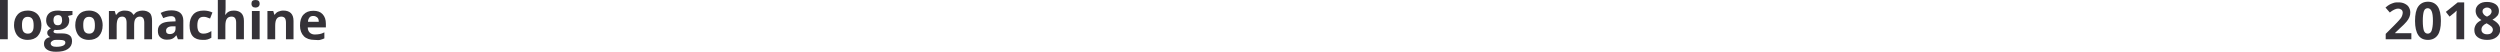
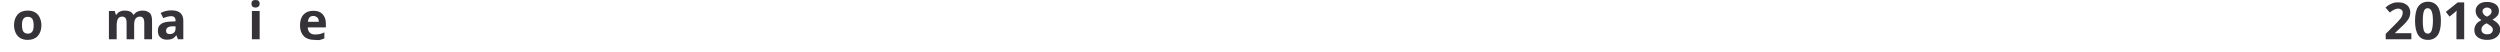
<svg xmlns="http://www.w3.org/2000/svg" id="Слой_1" x="0px" y="0px" viewBox="0 0 1159.2 24" xml:space="preserve">
  <g>
    <g>
      <g>
-         <path fill="#353238" d="M3.6,18.2H0V0h3.6V18.2z" />
+         <path fill="#353238" d="M3.6,18.2H0h3.6V18.2z" />
        <path fill="#353238" d="M19.2,11.7c0,2.1-0.6,3.8-1.7,5s-2.7,1.8-4.7,1.8c-1.3,0-2.4-0.3-3.3-0.8s-1.7-1.3-2.2-2.4 S6.5,13,6.5,11.7c0-2.1,0.6-3.8,1.7-5s2.7-1.8,4.7-1.8c1.3,0,2.4,0.3,3.3,0.8s1.7,1.3,2.2,2.4S19.2,10.3,19.2,11.7z M10.2,11.7 c0,1.3,0.2,2.3,0.6,2.9s1.1,1,2.1,1c1,0,1.6-0.3,2.1-1s0.6-1.6,0.6-2.9c0-1.3-0.2-2.3-0.6-2.9s-1.1-1-2.1-1c-1,0-1.6,0.3-2.1,1 S10.2,10.4,10.2,11.7z" />
-         <path fill="#353238" d="M33.6,5.1v1.8l-2.1,0.5c0.4,0.6,0.6,1.2,0.6,2c0,1.4-0.5,2.5-1.5,3.3s-2.3,1.2-4.1,1.2l-0.6,0l-0.5-0.1 c-0.4,0.3-0.6,0.6-0.6,0.9c0,0.5,0.7,0.8,2,0.8H29c1.4,0,2.5,0.3,3.3,0.9s1.1,1.5,1.1,2.7c0,1.5-0.6,2.7-1.9,3.6S28.4,24,26,24 c-1.8,0-3.2-0.3-4.2-1s-1.4-1.5-1.4-2.7c0-0.8,0.2-1.4,0.7-2s1.2-0.9,2.2-1.1c-0.4-0.2-0.7-0.4-1-0.8s-0.4-0.7-0.4-1.1 c0-0.5,0.1-0.9,0.4-1.2s0.7-0.7,1.3-1c-0.7-0.3-1.2-0.8-1.6-1.4s-0.6-1.4-0.6-2.3c0-1.4,0.5-2.5,1.4-3.3s2.3-1.2,4-1.2 c0.4,0,0.8,0,1.3,0.1s0.8,0.1,1,0.1H33.6z M23.5,20.1c0,0.5,0.2,0.9,0.7,1.2s1.1,0.4,2,0.4c1.3,0,2.3-0.2,3-0.5s1.1-0.8,1.1-1.4 c0-0.5-0.2-0.8-0.6-1s-1.1-0.3-2-0.3h-1.9c-0.7,0-1.2,0.2-1.6,0.5S23.5,19.6,23.5,20.1z M24.8,9.4c0,0.7,0.2,1.3,0.5,1.7 s0.8,0.6,1.5,0.6c0.7,0,1.2-0.2,1.5-0.6s0.5-1,0.5-1.7c0-1.6-0.6-2.4-1.9-2.4C25.4,7.1,24.8,7.8,24.8,9.4z" />
-         <path fill="#353238" d="M47.6,11.7c0,2.1-0.6,3.8-1.7,5s-2.7,1.8-4.7,1.8c-1.3,0-2.4-0.3-3.3-0.8s-1.7-1.3-2.2-2.4 s-0.8-2.2-0.8-3.6c0-2.1,0.6-3.8,1.7-5s2.7-1.8,4.7-1.8c1.3,0,2.4,0.3,3.3,0.8s1.7,1.3,2.2,2.4S47.6,10.3,47.6,11.7z M38.6,11.7 c0,1.3,0.2,2.3,0.6,2.9s1.1,1,2.1,1c1,0,1.6-0.3,2.1-1S44,13,44,11.7c0-1.3-0.2-2.3-0.6-2.9s-1.1-1-2.1-1c-1,0-1.6,0.3-2.1,1 S38.6,10.4,38.6,11.7z" />
        <path fill="#353238" d="M62.3,18.2h-3.6v-7.7c0-0.9-0.2-1.7-0.5-2.1s-0.8-0.7-1.5-0.7c-0.9,0-1.6,0.3-2,1s-0.6,1.8-0.6,3.3v6.2 h-3.6V5.1h2.7l0.5,1.7H54c0.4-0.6,0.9-1.1,1.5-1.4s1.4-0.5,2.3-0.5c2,0,3.3,0.6,4,1.9h0.3c0.4-0.6,0.9-1.1,1.6-1.4 s1.5-0.5,2.3-0.5c1.5,0,2.6,0.4,3.4,1.1s1.1,2,1.1,3.7v8.5h-3.6v-7.7c0-0.9-0.2-1.7-0.5-2.1s-0.8-0.7-1.5-0.7 c-0.9,0-1.5,0.3-2,0.9s-0.7,1.6-0.7,3V18.2z" />
        <path fill="#353238" d="M82.5,18.2l-0.7-1.8h-0.1c-0.6,0.8-1.2,1.3-1.9,1.6s-1.5,0.4-2.5,0.4c-1.3,0-2.2-0.4-3-1.1 s-1.1-1.7-1.1-3.1c0-1.4,0.5-2.4,1.5-3.1s2.4-1,4.4-1.1l2.3-0.1V9.5c0-1.3-0.7-2-2-2c-1,0-2.3,0.3-3.7,0.9L74.5,6 c1.5-0.8,3.2-1.2,5-1.2c1.8,0,3.1,0.4,4,1.1S85,7.9,85,9.5v8.7H82.5z M81.4,12.2l-1.4,0c-1,0-1.8,0.2-2.3,0.6S77,13.6,77,14.3 c0,1,0.6,1.5,1.7,1.5c0.8,0,1.5-0.2,2-0.7s0.7-1.1,0.7-1.9V12.2z" />
-         <path fill="#353238" d="M94,18.5c-4.1,0-6.1-2.2-6.1-6.7c0-2.2,0.6-3.9,1.7-5.1s2.7-1.8,4.8-1.8c1.5,0,2.9,0.3,4.1,0.9l-1.1,2.8 c-0.6-0.2-1.1-0.4-1.6-0.6s-1-0.2-1.5-0.2c-1.9,0-2.8,1.3-2.8,4c0,2.6,0.9,3.8,2.8,3.8c0.7,0,1.3-0.1,1.9-0.3s1.2-0.5,1.8-0.9 v3.1c-0.6,0.4-1.2,0.6-1.8,0.8S94.9,18.5,94,18.5z" />
-         <path fill="#353238" d="M113.1,18.2h-3.6v-7.7c0-1.9-0.7-2.8-2.1-2.8c-1,0-1.7,0.3-2.2,1s-0.7,1.8-0.7,3.3v6.2H101V0h3.6v3.7 c0,0.3,0,1-0.1,2l-0.1,1.1h0.2c0.8-1.3,2.1-1.9,3.8-1.9c1.5,0,2.7,0.4,3.5,1.2s1.2,2,1.2,3.6V18.2z" />
        <path fill="#353238" d="M116.6,1.7c0-1.2,0.6-1.7,1.9-1.7s1.9,0.6,1.9,1.7c0,0.6-0.2,1-0.5,1.3s-0.8,0.5-1.5,0.5 C117.3,3.5,116.6,2.9,116.6,1.7z M120.4,18.2h-3.6V5.1h3.6V18.2z" />
-         <path fill="#353238" d="M136.2,18.2h-3.6v-7.7c0-0.9-0.2-1.7-0.5-2.1s-0.9-0.7-1.6-0.7c-1,0-1.7,0.3-2.2,1s-0.7,1.8-0.7,3.3v6.2 h-3.6V5.1h2.7l0.5,1.7h0.2c0.4-0.6,0.9-1.1,1.6-1.4s1.5-0.5,2.4-0.5c1.5,0,2.7,0.4,3.5,1.2s1.2,2,1.2,3.6V18.2z" />
        <path fill="#353238" d="M145.8,18.5c-2.1,0-3.8-0.6-4.9-1.7s-1.8-2.8-1.8-4.9c0-2.2,0.5-3.9,1.6-5.1s2.6-1.8,4.6-1.8 c1.9,0,3.3,0.5,4.3,1.6s1.5,2.5,1.5,4.4v1.7h-8.4c0,1,0.3,1.8,0.9,2.4s1.4,0.9,2.4,0.9c0.8,0,1.5-0.1,2.2-0.2s1.4-0.4,2.2-0.8 v2.8c-0.6,0.3-1.3,0.5-2,0.7S146.8,18.5,145.8,18.5z M145.3,7.4c-0.8,0-1.4,0.2-1.8,0.7s-0.7,1.2-0.7,2h5c0-0.9-0.2-1.6-0.7-2 S146.1,7.4,145.3,7.4z" />
      </g>
    </g>
    <g>
      <g>
        <path fill="#353238" d="M1118.2,18.2h-12v-2.5l4.3-4.3c1.3-1.3,2.1-2.2,2.5-2.7s0.7-1,0.8-1.4s0.3-0.9,0.3-1.3 c0-0.7-0.2-1.2-0.6-1.5s-0.9-0.5-1.5-0.5c-0.7,0-1.3,0.2-1.9,0.5s-1.3,0.7-2,1.3l-2-2.3c0.8-0.7,1.5-1.2,2.1-1.5s1.2-0.5,1.8-0.7 s1.4-0.2,2.2-0.2c1.1,0,2,0.2,2.8,0.6s1.5,0.9,1.9,1.6s0.7,1.5,0.7,2.4c0,0.8-0.1,1.5-0.4,2.2s-0.7,1.4-1.3,2.1s-1.6,1.8-3.1,3.1 l-2.2,2.1v0.2h7.5V18.2z" />
        <path fill="#353238" d="M1131.8,9.7c0,3-0.5,5.2-1.5,6.6s-2.5,2.2-4.5,2.2c-2,0-3.5-0.7-4.5-2.2s-1.5-3.7-1.5-6.6 c0-3,0.5-5.3,1.5-6.7s2.5-2.2,4.5-2.2c2,0,3.5,0.8,4.5,2.2S1131.8,6.8,1131.8,9.7z M1123.4,9.7c0,2.1,0.2,3.6,0.5,4.5 s1,1.4,1.8,1.4c0.8,0,1.5-0.5,1.8-1.4s0.6-2.4,0.6-4.5c0-2.1-0.2-3.6-0.6-4.5s-1-1.4-1.8-1.4c-0.9,0-1.5,0.5-1.8,1.4 S1123.4,7.6,1123.4,9.7z" />
        <path fill="#353238" d="M1142.6,18.2h-3.6V8.3l0-1.6l0.1-1.8c-0.6,0.6-1,1-1.3,1.2l-2,1.6l-1.7-2.2l5.5-4.4h3V18.2z" />
        <path fill="#353238" d="M1153.2,0.9c1.6,0,3,0.4,4,1.1s1.5,1.8,1.5,3c0,0.9-0.2,1.7-0.7,2.3s-1.3,1.3-2.3,1.8 c1.3,0.7,2.2,1.4,2.8,2.2s0.8,1.6,0.8,2.5c0,1.4-0.6,2.5-1.7,3.4s-2.6,1.3-4.3,1.3c-1.9,0-3.3-0.4-4.4-1.2s-1.6-1.9-1.6-3.4 c0-1,0.3-1.8,0.8-2.6s1.4-1.4,2.5-2c-1-0.6-1.7-1.3-2.1-2s-0.6-1.5-0.6-2.3c0-1.2,0.5-2.2,1.5-3S1151.6,0.9,1153.2,0.9z M1150.6,13.7c0,0.7,0.2,1.2,0.7,1.6s1.1,0.6,1.9,0.6c0.9,0,1.6-0.2,2-0.6s0.7-0.9,0.7-1.5c0-0.5-0.2-1-0.7-1.5s-1.2-0.9-2.2-1.5 C1151.4,11.5,1150.6,12.5,1150.6,13.7z M1153.2,3.5c-0.6,0-1.1,0.2-1.5,0.5s-0.6,0.7-0.6,1.3c0,0.5,0.2,0.9,0.5,1.3 s0.8,0.8,1.6,1.1c0.8-0.4,1.3-0.7,1.6-1.1s0.5-0.8,0.5-1.3c0-0.5-0.2-1-0.6-1.3S1153.8,3.5,1153.2,3.5z" />
      </g>
    </g>
  </g>
</svg>